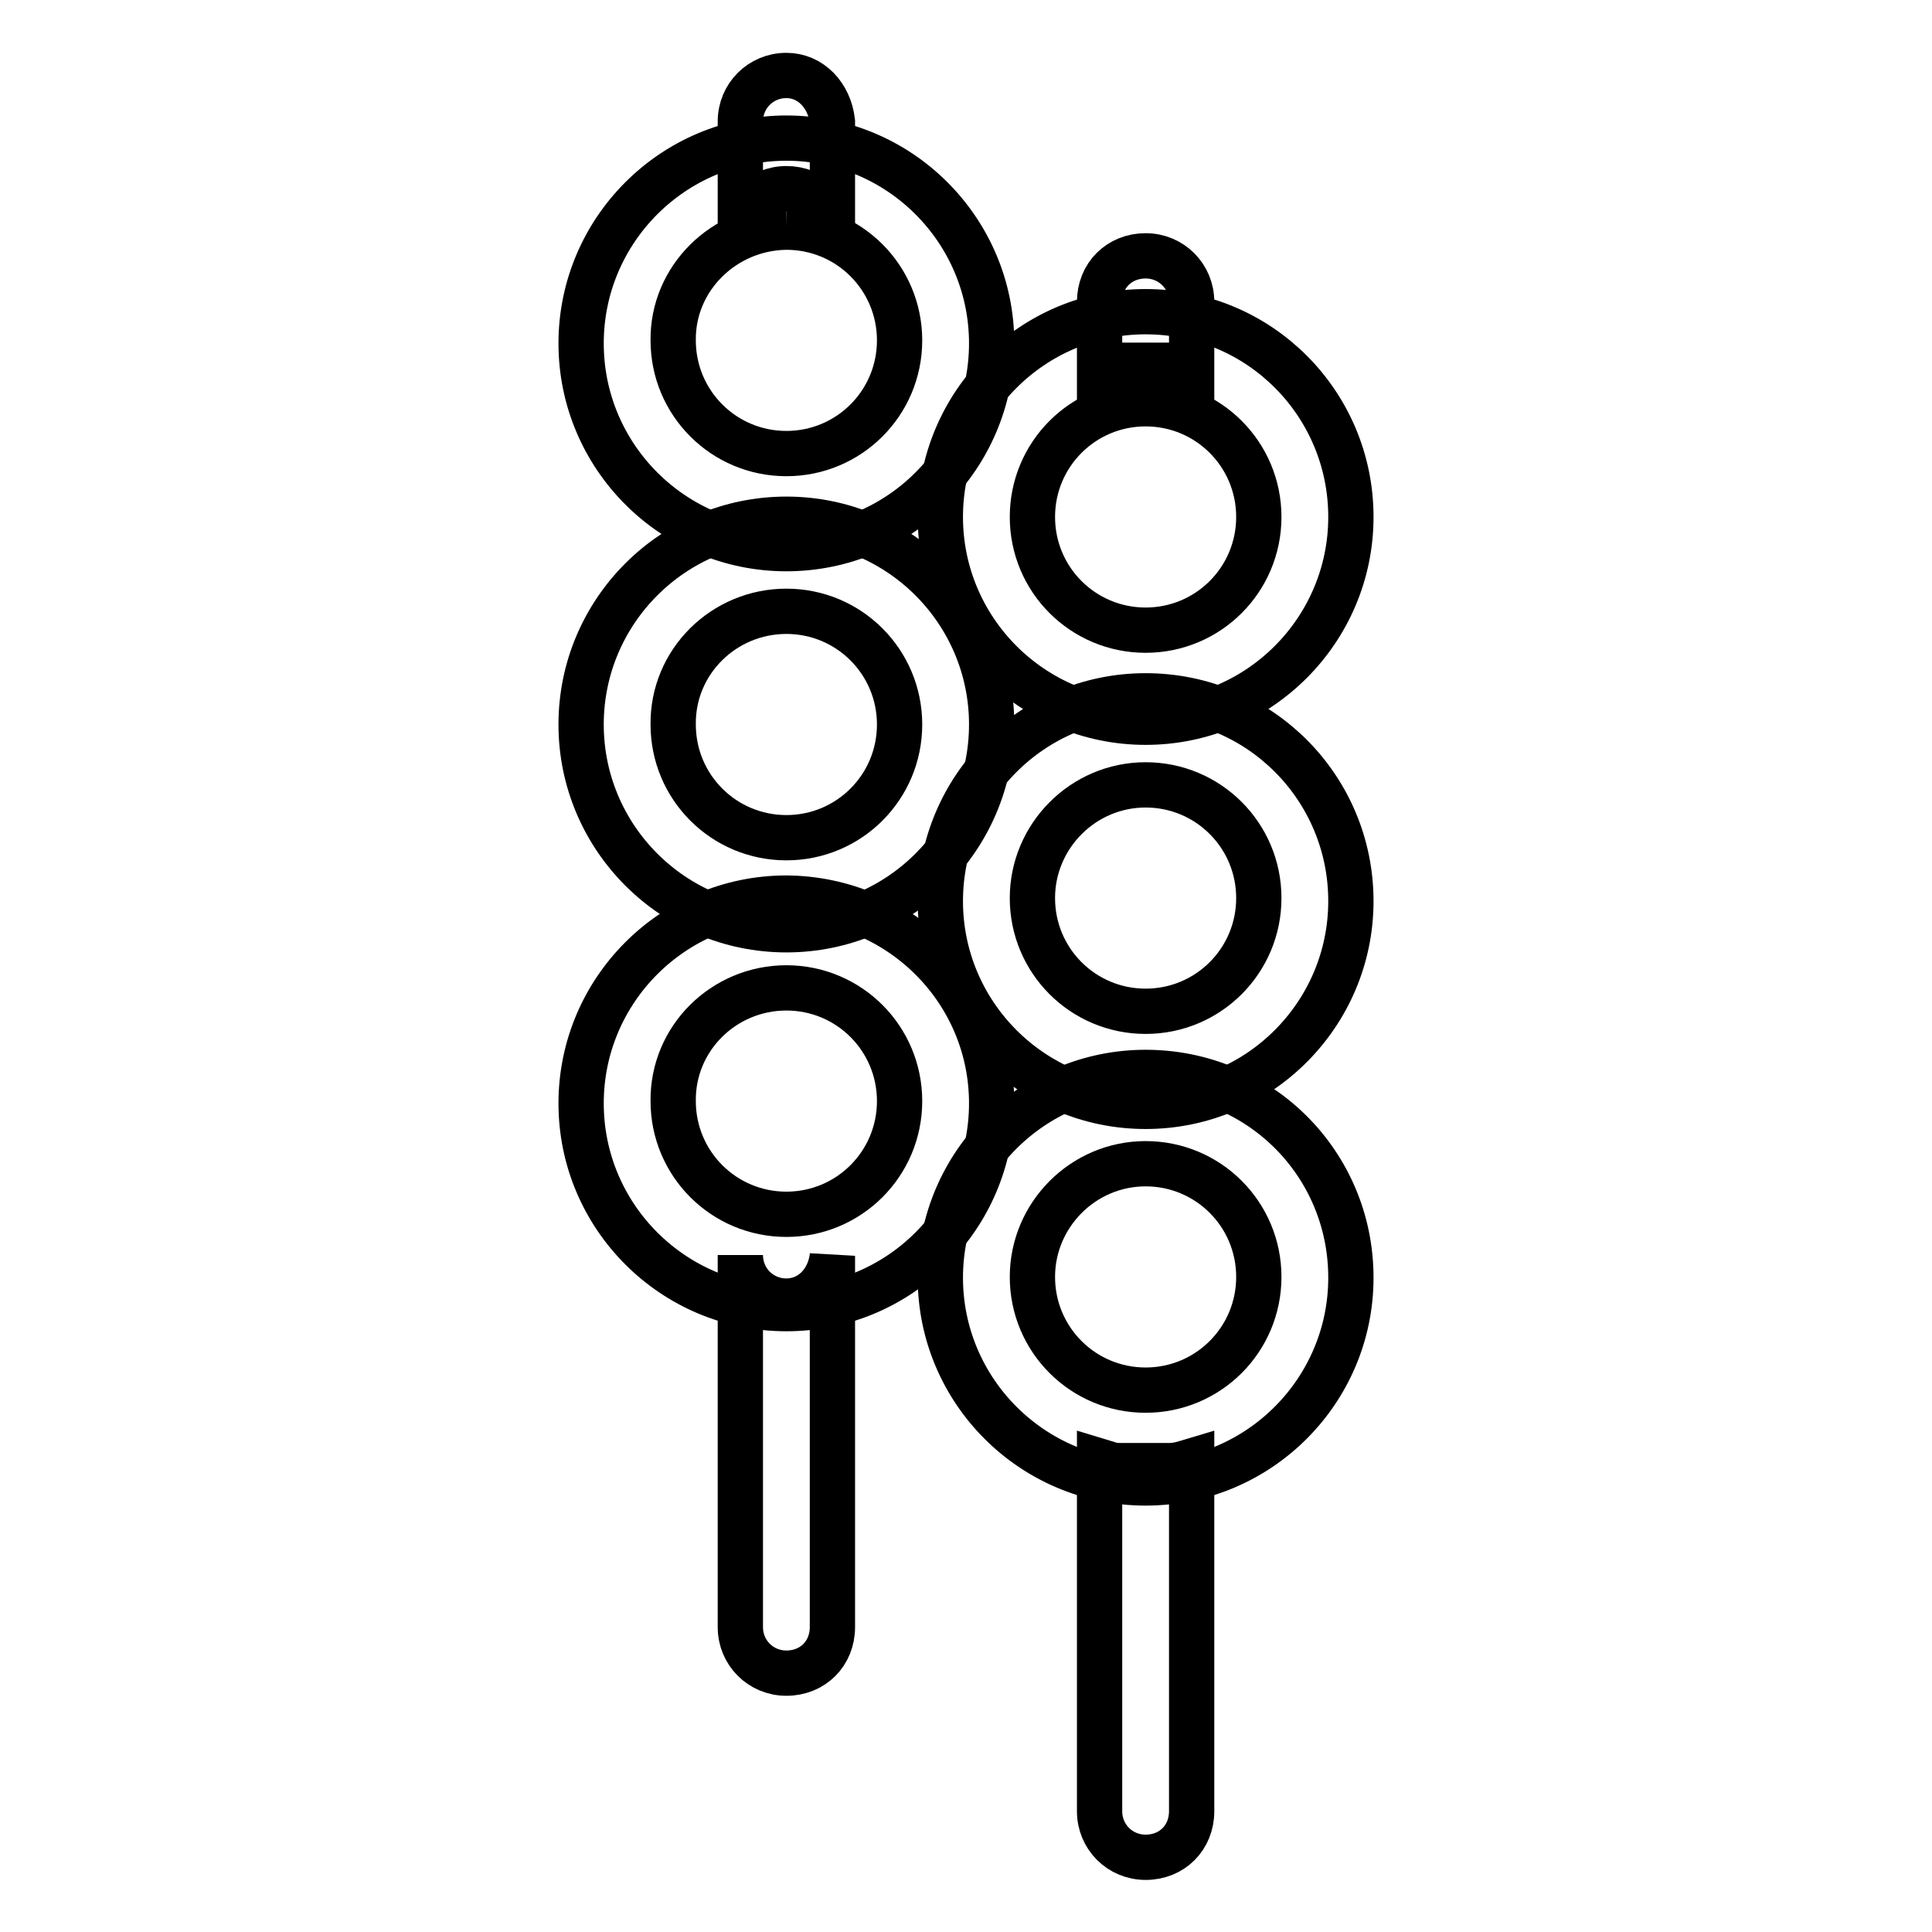
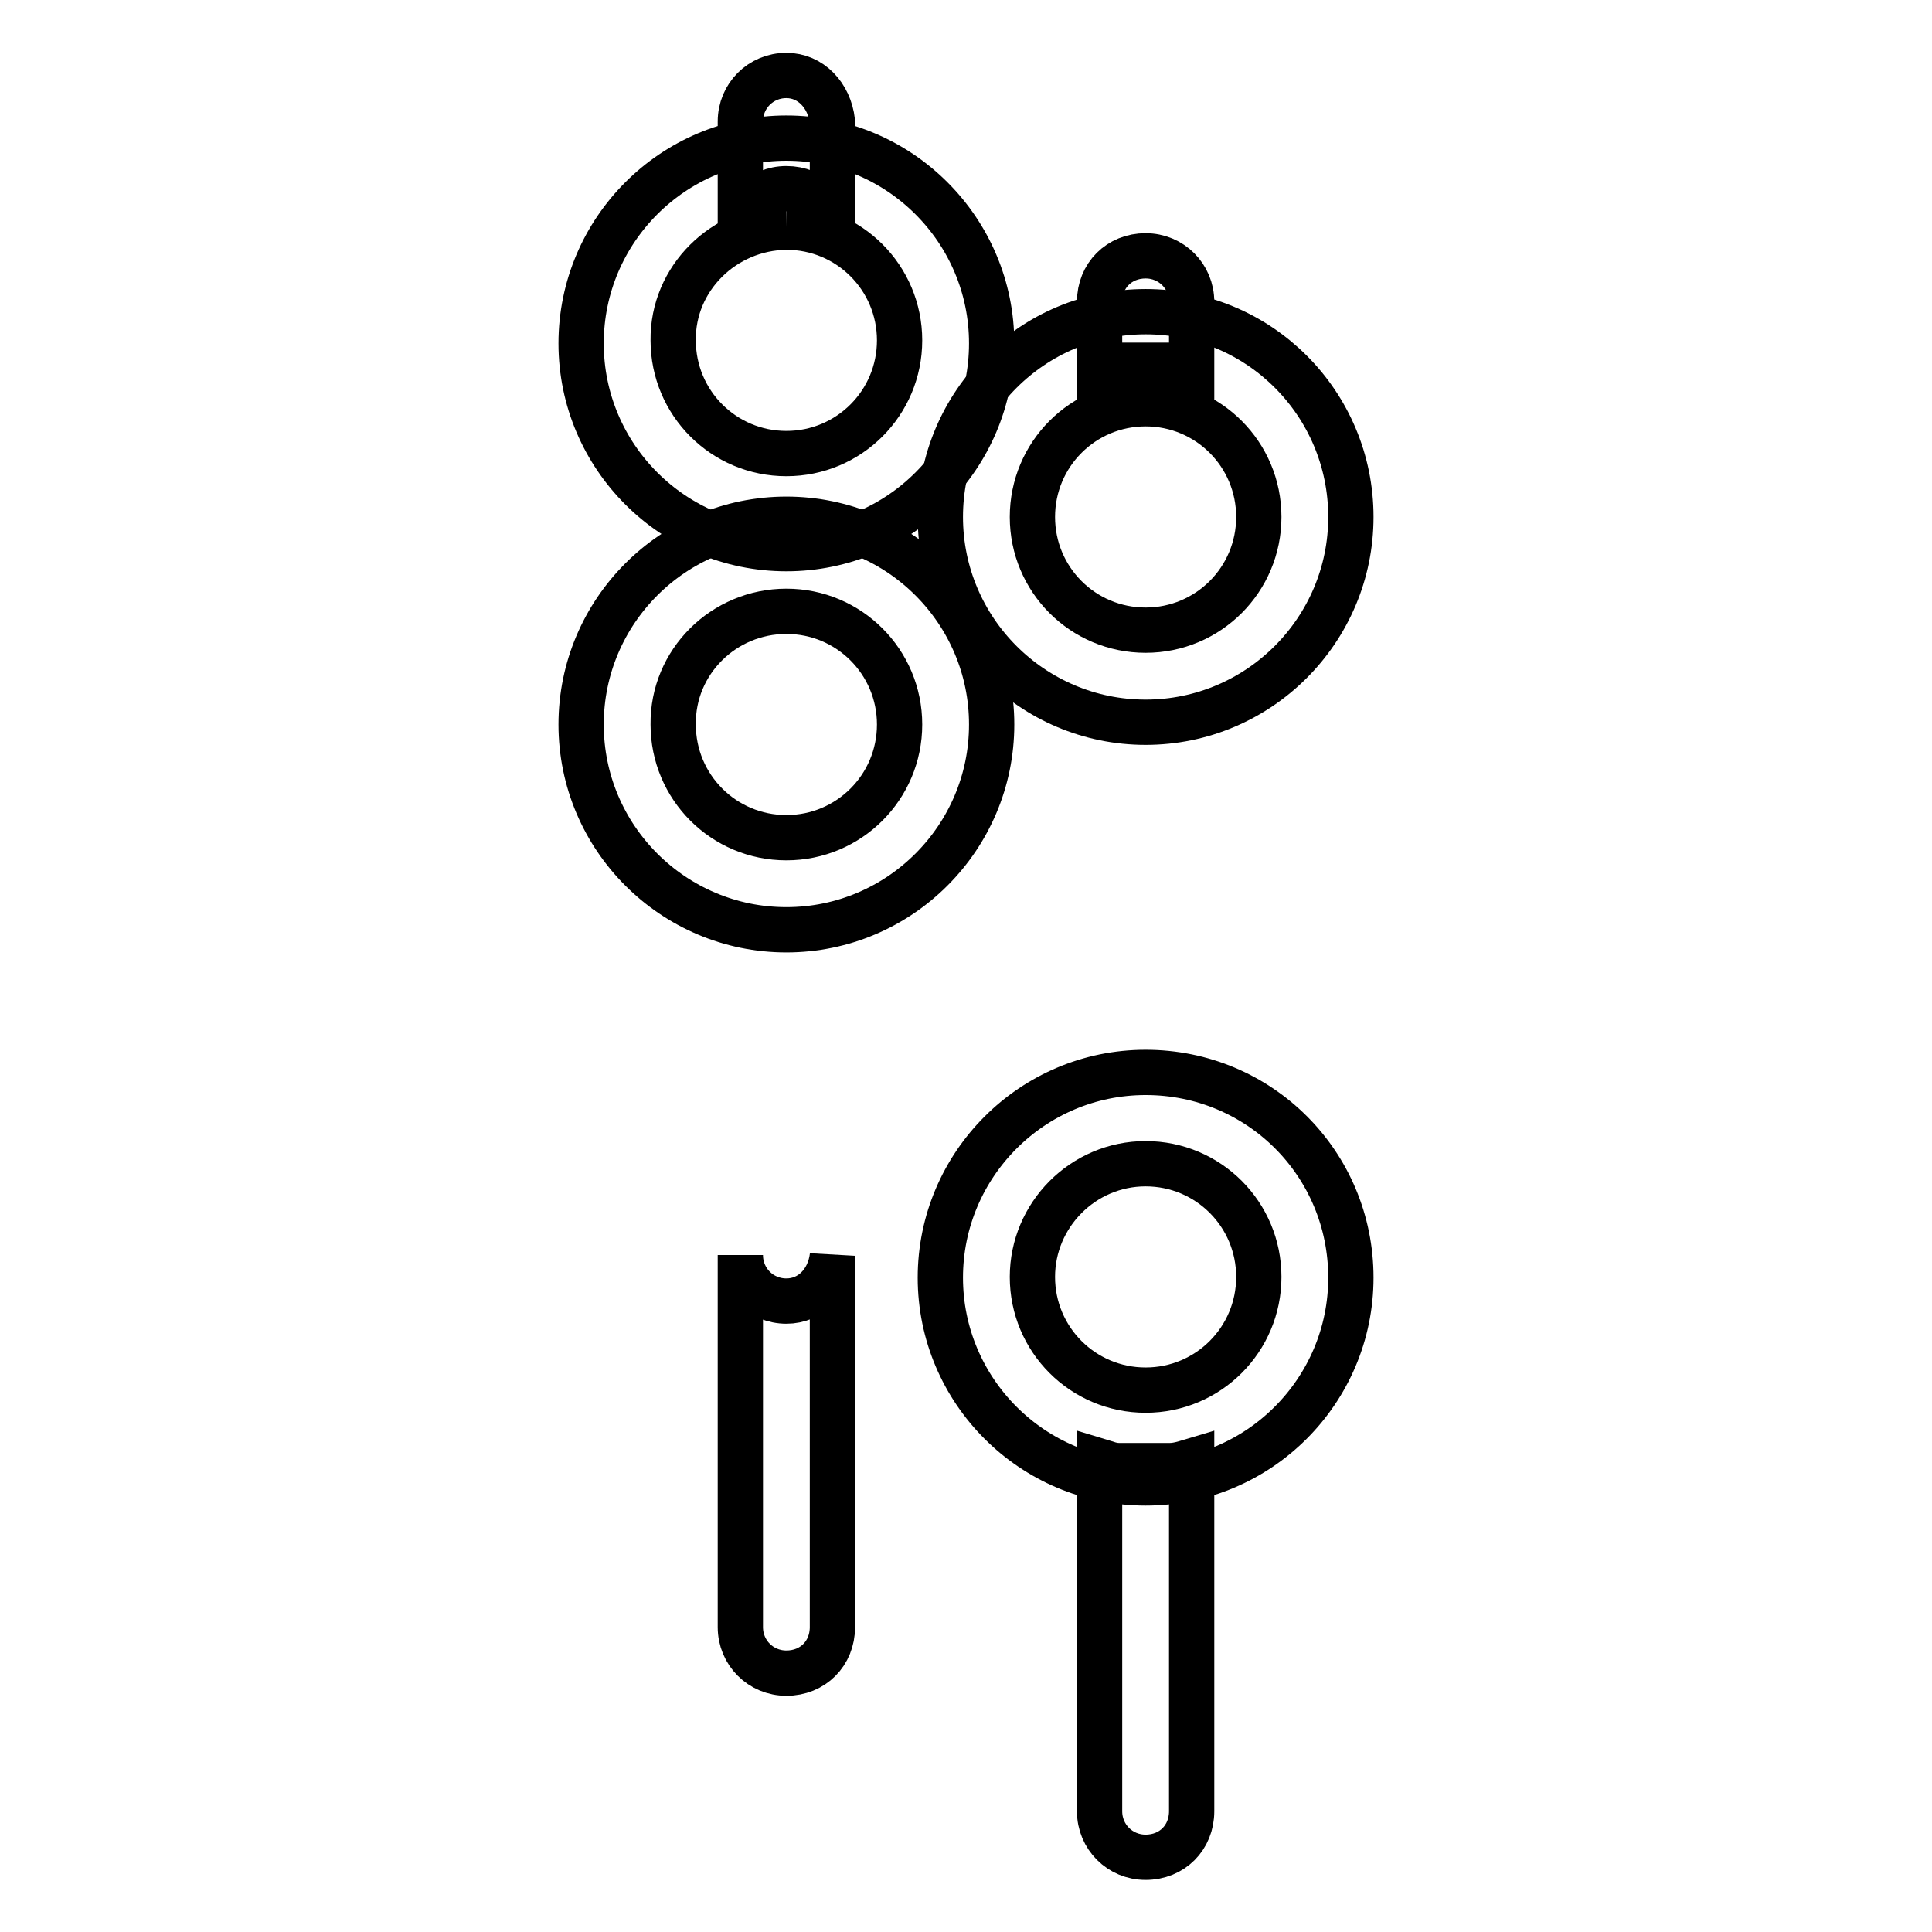
<svg xmlns="http://www.w3.org/2000/svg" version="1.1" x="0px" y="0px" viewBox="0 0 256 256" enable-background="new 0 0 256 256" xml:space="preserve">
  <g>
    <path stroke-width="6" fill-opacity="0" stroke="#000000" d="M104.2,30.1c8.3,0,15,6.7,15,15c0,8.3-6.7,15-15,15c-8.3,0-15-6.7-15-15c0,0,0,0,0,0 C89.1,36.9,95.9,30.2,104.2,30.1C104.2,30.1,104.2,30.1,104.2,30.1 M104.2,18.3c-15,0-27.2,12.2-27.2,27.2 c0,15,12.2,27.2,27.2,27.2c15,0,27.2-12.2,27.2-27.2C131.4,30.5,119.2,18.3,104.2,18.3C104.2,18.3,104.2,18.3,104.2,18.3z" />
    <path stroke-width="6" fill-opacity="0" stroke="#000000" d="M104.2,81c8.3,0,15,6.7,15,15c0,8.3-6.7,15-15,15c-8.3,0-15-6.7-15-15c0,0,0,0,0,0 C89.1,87.7,95.9,81,104.2,81C104.2,81,104.2,81,104.2,81 M104.2,68.8C89.2,68.8,77,81,77,96c0,15,12.2,27.2,27.2,27.2 c15,0,27.2-12.2,27.2-27.2C131.4,81,119.2,68.8,104.2,68.8C104.2,68.8,104.2,68.8,104.2,68.8L104.2,68.8z" />
-     <path stroke-width="6" fill-opacity="0" stroke="#000000" d="M104.2,130.9c8.3,0,15,6.7,15,15s-6.7,15-15,15c-8.3,0-15-6.7-15-15C89.1,137.6,95.9,130.9,104.2,130.9 C104.2,130.9,104.2,130.9,104.2,130.9 M104.2,119c-15,0-27.2,12.2-27.2,27.2c0,15,12.2,27.2,27.2,27.2c15,0,27.2-12.2,27.2-27.2 C131.4,131.2,119.2,119.1,104.2,119C104.2,119,104.2,119,104.2,119z" />
    <path stroke-width="6" fill-opacity="0" stroke="#000000" d="M104.2,172.4c-3.4,0-6.1-2.7-6.1-6.1v49.3c0,3.4,2.7,6.1,6.1,6.1c3.5,0,6.1-2.6,6.1-6.1v-49.2 C109.9,169.9,107.4,172.4,104.2,172.4z M104.2,10c-3.4,0-6.1,2.7-6.1,6.1v15c0-3.4,2.7-6.1,6.1-6.1c3.5,0,6.1,2.6,6.1,6.1v-15 C109.9,12.6,107.4,10,104.2,10z M151.8,53.5c8.3,0,15,6.7,15,15c0,8.3-6.7,15-15,15c-8.3,0-15-6.7-15-15c0,0,0,0,0,0 C136.8,60.2,143.5,53.5,151.8,53.5C151.8,53.5,151.8,53.5,151.8,53.5 M151.8,41.3c-15,0-27.2,12.2-27.2,27.2 c0,15,12.2,27.2,27.2,27.2c15,0,27.2-12.2,27.2-27.2c0,0,0,0,0,0C179,53.5,166.9,41.3,151.8,41.3C151.9,41.3,151.8,41.3,151.8,41.3 z" />
-     <path stroke-width="6" fill-opacity="0" stroke="#000000" d="M151.8,104c8.3,0,15,6.7,15,15c0,8.3-6.7,15-15,15s-15-6.7-15-15c0,0,0,0,0,0 C136.8,110.8,143.5,104,151.8,104C151.8,104,151.8,104,151.8,104 M151.8,92.2c-15,0-27.2,12.2-27.2,27.2c0,15,12.2,27.2,27.2,27.2 c15,0,27.2-12.2,27.2-27.2c0,0,0,0,0,0C179,104.4,166.9,92.2,151.8,92.2C151.9,92.2,151.8,92.2,151.8,92.2L151.8,92.2z" />
    <path stroke-width="6" fill-opacity="0" stroke="#000000" d="M151.8,154.2c8.3,0,15,6.7,15,15s-6.7,15-15,15c-8.3,0-15-6.7-15-15C136.8,161,143.5,154.2,151.8,154.2 C151.8,154.2,151.8,154.2,151.8,154.2 M151.8,142.1c-15,0-27.2,12.2-27.2,27.2c0,15,12.2,27.2,27.2,27.2c15,0,27.2-12.2,27.2-27.2 C179,154.2,166.9,142.1,151.8,142.1C151.9,142.1,151.8,142.1,151.8,142.1L151.8,142.1z M148.3,48.4h6.7c1,0,1.9,0.3,2.9,0.6v-9 c0-3.4-2.7-6.1-6.1-6.1c-3.5,0-6.1,2.6-6.1,6.1v9C146.7,48.4,147.3,48.4,148.3,48.4z" />
    <path stroke-width="6" fill-opacity="0" stroke="#000000" d="M155,194.2h-6.7c-1,0-1.6-0.3-2.6-0.6v46.4c0,3.4,2.7,6.1,6.1,6.1c3.5,0,6.1-2.6,6.1-6.1v-46.4 C156.9,193.9,156,194.2,155,194.2z" />
  </g>
</svg>